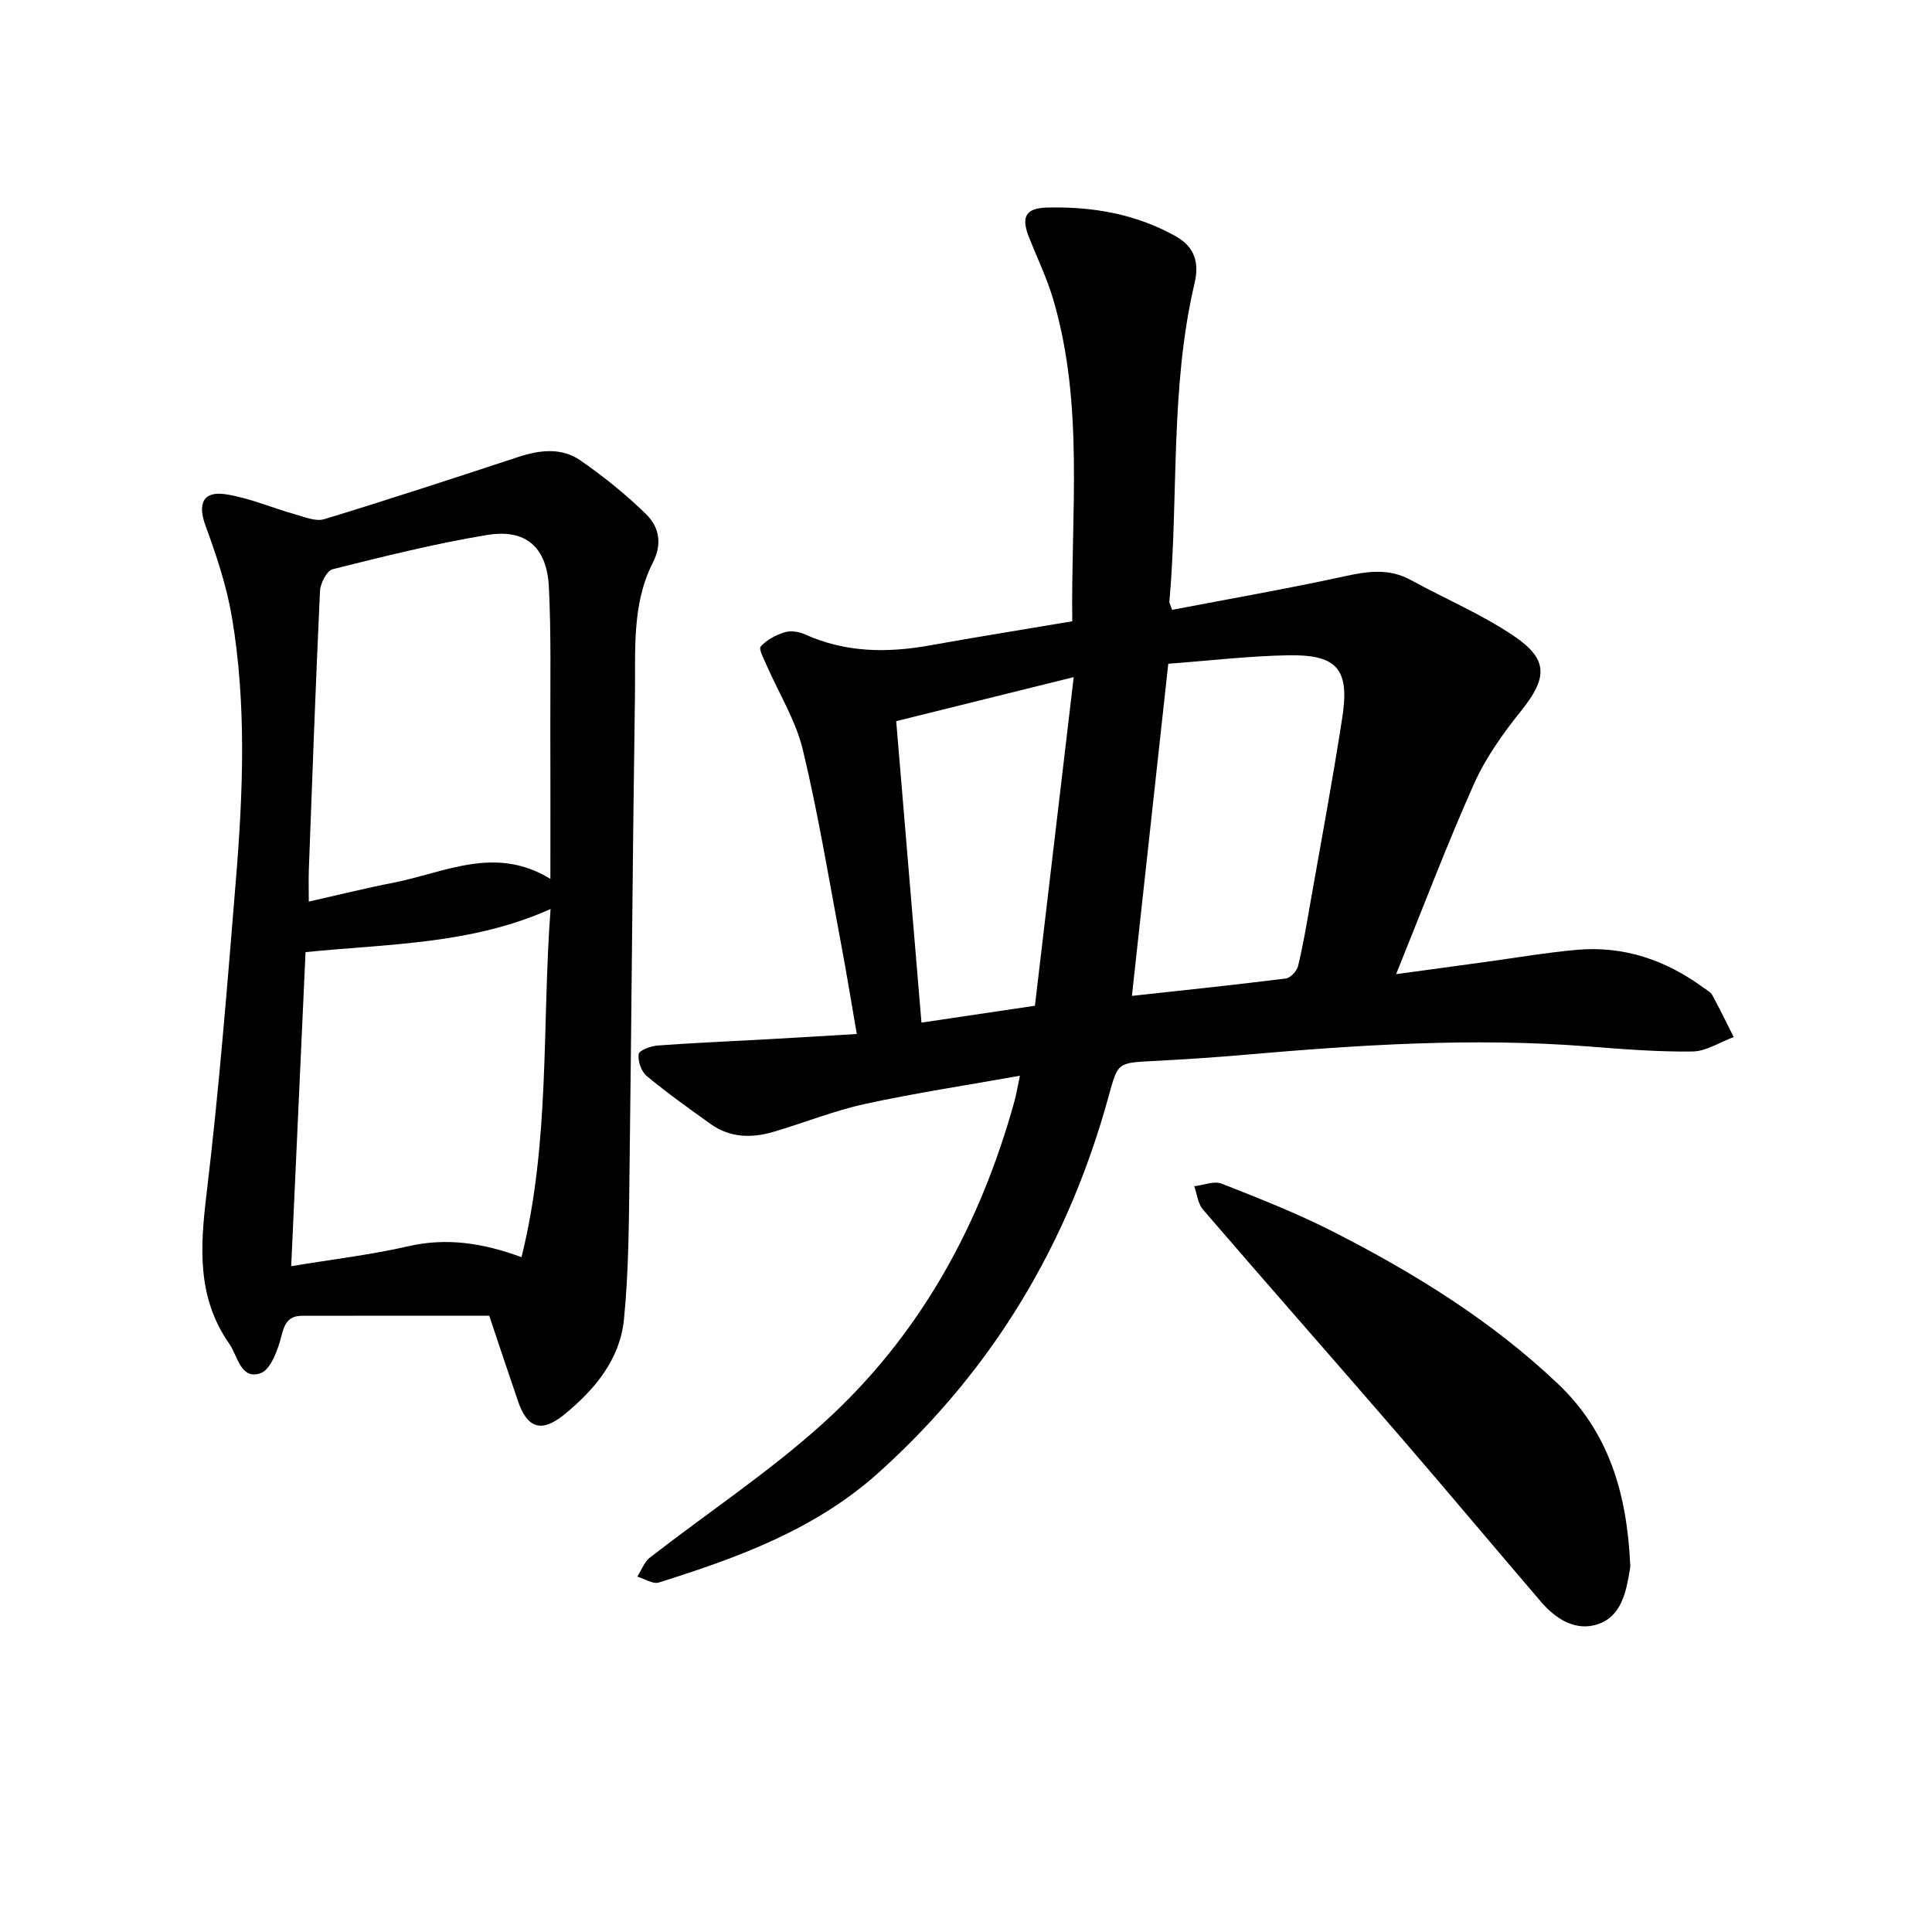
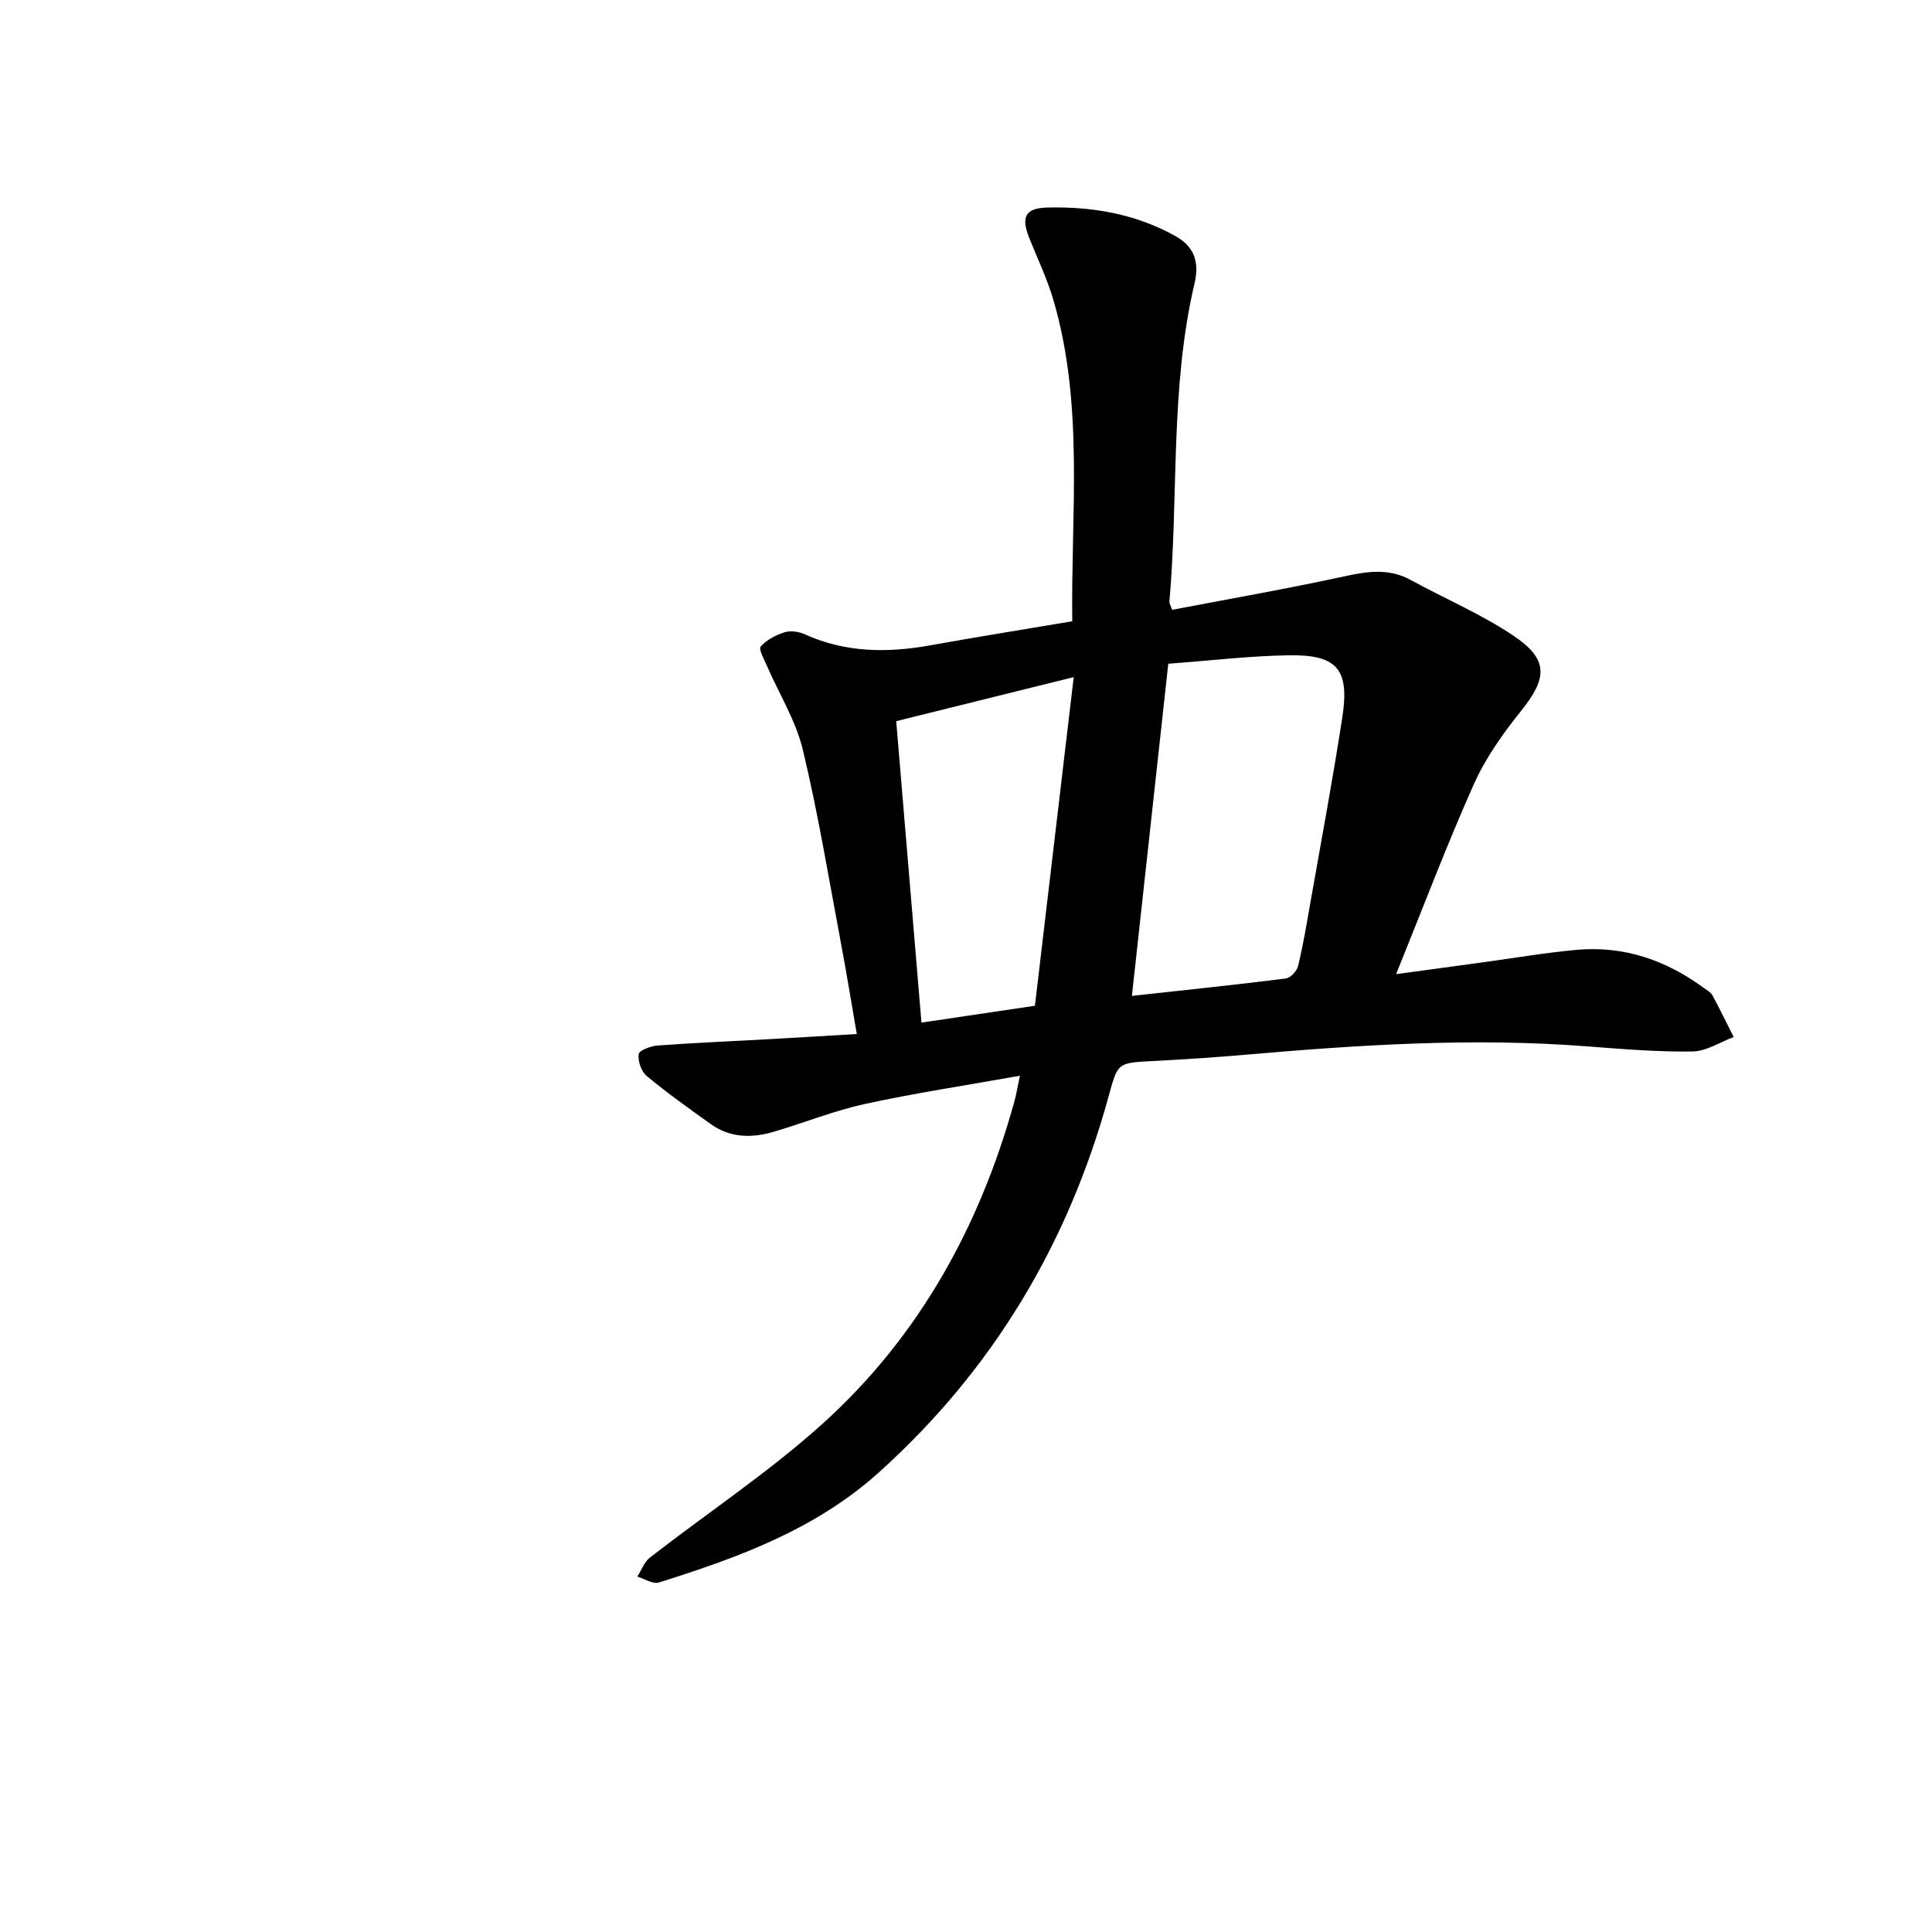
<svg xmlns="http://www.w3.org/2000/svg" enable-background="new 0 0 400 400" viewBox="0 0 400 400">
-   <path d="m211.16 222.72c-11.27 2.02-21.76 3.59-32.1 5.85-6.47 1.41-12.69 3.95-19.08 5.81-4.43 1.28-8.86 1.17-12.78-1.62-4.52-3.22-9.04-6.45-13.31-9.99-1.12-.93-1.86-3.09-1.66-4.53.11-.79 2.53-1.67 3.96-1.78 7.6-.56 15.22-.87 22.84-1.3 5.85-.32 11.69-.69 18.36-1.08-1.15-6.62-2.12-12.65-3.25-18.64-2.53-13.42-4.73-26.93-7.92-40.2-1.45-6.05-4.93-11.61-7.45-17.41-.58-1.33-1.75-3.44-1.27-3.98 1.23-1.38 3.13-2.38 4.94-2.94 1.24-.39 2.95-.15 4.18.41 8.42 3.82 17.09 3.89 25.98 2.29 9.65-1.74 19.33-3.28 29.4-4.98-.29-22.45 2.48-44.77-3.92-66.57-1.29-4.4-3.31-8.58-5.01-12.85-1.71-4.32-.78-6.13 3.77-6.24 9.33-.23 18.31 1.31 26.59 5.95 4 2.24 4.87 5.58 3.89 9.73-5.11 21.72-3.28 43.98-5.21 65.95-.02.28.19.59.57 1.66 11.78-2.26 23.73-4.34 35.58-6.92 4.81-1.05 9.27-1.75 13.82.74 7.06 3.87 14.58 7.05 21.23 11.51 7.37 4.94 7.09 8.77 1.57 15.65-3.74 4.66-7.31 9.69-9.73 15.11-5.62 12.59-10.5 25.51-16.1 39.34 6.76-.92 12.61-1.73 18.45-2.52 6.29-.86 12.56-1.94 18.88-2.51 9.75-.89 18.49 2.09 26.33 7.85.64.47 1.46.88 1.81 1.53 1.55 2.85 2.96 5.77 4.42 8.67-2.84 1.05-5.66 2.95-8.52 2.99-7.26.1-14.55-.5-21.8-1.06-23.72-1.85-47.35-.31-70.97 1.75-6.34.55-12.69.96-19.04 1.29-7.29.38-7.17.35-9.09 7.33-8.37 30.49-23.92 56.54-47.53 77.81-13.16 11.86-29.18 17.66-45.58 22.82-1.24.39-2.96-.78-4.46-1.22.86-1.34 1.44-3.04 2.63-3.96 11.9-9.25 24.57-17.63 35.72-27.69 19.97-18.01 32.56-40.85 39.71-66.7.39-1.39.61-2.8 1.15-5.35zm23.19-16.53c10.84-1.19 21.36-2.28 31.85-3.6.97-.12 2.3-1.53 2.55-2.57 1.04-4.31 1.78-8.7 2.54-13.08 2.25-12.82 4.66-25.61 6.63-38.48 1.52-9.9-1.08-12.95-11.07-12.79-8.21.13-16.41 1.12-24.97 1.75-2.53 23.09-5.01 45.7-7.53 68.77zm-20.08 2.04c2.7-22.86 5.3-44.85 8.03-68.04-13.02 3.23-24.72 6.13-36.75 9.12 1.73 20.67 3.45 41.15 5.23 62.41 8.04-1.19 15.5-2.3 23.49-3.49z" />
-   <path d="m101.29 272.41c-13.62 0-26.17-.02-38.72.01-2.59.01-3.59 1.29-4.25 3.97-.72 2.93-2.23 7.18-4.4 7.93-4.1 1.4-4.67-3.56-6.48-6.15-6.72-9.63-5.99-20.09-4.66-31.13 2.59-21.6 4.3-43.31 6.07-65 1.48-18.09 2.2-36.24-.83-54.24-1.09-6.47-3.22-12.83-5.49-19.02-1.61-4.39-.55-7.15 4.12-6.46 4.91.73 9.6 2.81 14.43 4.16 1.98.56 4.29 1.54 6.05 1.01 13.46-4.1 26.84-8.49 40.21-12.89 4.44-1.46 8.95-1.97 12.84.73 4.79 3.32 9.39 7.03 13.56 11.09 2.69 2.63 3.44 6.11 1.44 10.04-4.43 8.7-3.58 18.29-3.72 27.61-.49 32.92-.7 65.84-1.13 98.75-.13 10.14-.14 20.32-1.15 30.39-.83 8.28-6.11 14.58-12.41 19.7-4.69 3.81-7.63 2.77-9.54-2.86-2.14-6.26-4.23-12.55-5.94-17.64zm12.66-90.45c0-10.87.03-20.84-.01-30.81-.03-9.86.19-19.74-.3-29.59-.41-8.3-4.78-12.13-12.84-10.79-10.74 1.78-21.34 4.43-31.92 7.08-1.21.3-2.55 2.92-2.63 4.52-.9 19.22-1.59 38.45-2.31 57.68-.07 1.98-.01 3.96-.01 6.61 6.28-1.41 11.95-2.82 17.67-3.94 10.54-2.07 20.92-7.76 32.35-.76zm.04 6.24c-16.45 7.37-33.5 7.18-50.73 8.93-.98 21.4-1.96 42.87-2.97 65.02 8.66-1.44 16.55-2.36 24.25-4.13 8.04-1.85 15.63-.62 23.43 2.27 5.98-24.04 4.21-48.16 6.02-72.09z" />
-   <path d="m337.52 323.97c.02-.34.05.31-.06.93-.77 4.64-1.73 9.7-6.6 11.36-4.56 1.55-8.69-1-11.75-4.56-9.84-11.46-19.52-23.06-29.4-34.49-13.5-15.63-27.16-31.12-40.64-46.77-1.06-1.23-1.23-3.21-1.82-4.84 1.91-.22 4.1-1.16 5.68-.54 7.82 3.08 15.69 6.17 23.17 9.99 16.75 8.55 32.68 18.38 46.44 31.44 10.51 9.97 14.29 22.57 14.98 37.48z" />
+   <path d="m211.16 222.72c-11.27 2.02-21.76 3.59-32.1 5.85-6.47 1.41-12.69 3.95-19.08 5.81-4.43 1.28-8.86 1.17-12.78-1.62-4.52-3.22-9.04-6.45-13.31-9.99-1.12-.93-1.86-3.09-1.66-4.53.11-.79 2.53-1.67 3.96-1.78 7.6-.56 15.22-.87 22.84-1.3 5.85-.32 11.69-.69 18.36-1.08-1.15-6.62-2.12-12.65-3.25-18.64-2.53-13.42-4.73-26.93-7.92-40.2-1.45-6.05-4.93-11.61-7.45-17.41-.58-1.33-1.75-3.44-1.27-3.98 1.23-1.38 3.13-2.38 4.94-2.94 1.24-.39 2.95-.15 4.18.41 8.42 3.82 17.09 3.89 25.98 2.29 9.65-1.74 19.33-3.28 29.4-4.98-.29-22.45 2.48-44.77-3.92-66.57-1.29-4.4-3.31-8.58-5.01-12.85-1.71-4.32-.78-6.13 3.77-6.24 9.33-.23 18.31 1.31 26.59 5.95 4 2.24 4.87 5.58 3.89 9.73-5.11 21.72-3.28 43.98-5.21 65.95-.02.28.19.59.57 1.66 11.78-2.26 23.73-4.34 35.58-6.92 4.81-1.05 9.27-1.75 13.82.74 7.06 3.87 14.58 7.05 21.23 11.51 7.37 4.94 7.09 8.77 1.57 15.65-3.74 4.66-7.31 9.69-9.73 15.11-5.62 12.59-10.5 25.51-16.1 39.34 6.76-.92 12.61-1.73 18.45-2.52 6.29-.86 12.56-1.94 18.88-2.51 9.75-.89 18.49 2.09 26.33 7.85.64.47 1.46.88 1.81 1.53 1.55 2.85 2.96 5.77 4.42 8.67-2.84 1.05-5.66 2.95-8.52 2.99-7.26.1-14.55-.5-21.8-1.06-23.72-1.85-47.35-.31-70.97 1.75-6.34.55-12.69.96-19.04 1.29-7.29.38-7.17.35-9.09 7.33-8.37 30.49-23.92 56.54-47.53 77.81-13.16 11.86-29.18 17.66-45.58 22.82-1.24.39-2.96-.78-4.46-1.22.86-1.34 1.44-3.04 2.63-3.96 11.9-9.25 24.57-17.63 35.72-27.69 19.97-18.01 32.56-40.85 39.71-66.7.39-1.39.61-2.8 1.15-5.35zm23.19-16.53c10.84-1.19 21.36-2.28 31.85-3.6.97-.12 2.3-1.53 2.55-2.57 1.04-4.31 1.78-8.7 2.54-13.08 2.25-12.82 4.66-25.61 6.63-38.48 1.52-9.9-1.08-12.95-11.07-12.79-8.21.13-16.41 1.12-24.97 1.75-2.53 23.09-5.01 45.7-7.53 68.77zm-20.08 2.04c2.7-22.86 5.3-44.85 8.03-68.04-13.02 3.23-24.72 6.13-36.75 9.12 1.73 20.67 3.45 41.15 5.23 62.41 8.04-1.19 15.5-2.3 23.49-3.49" />
</svg>